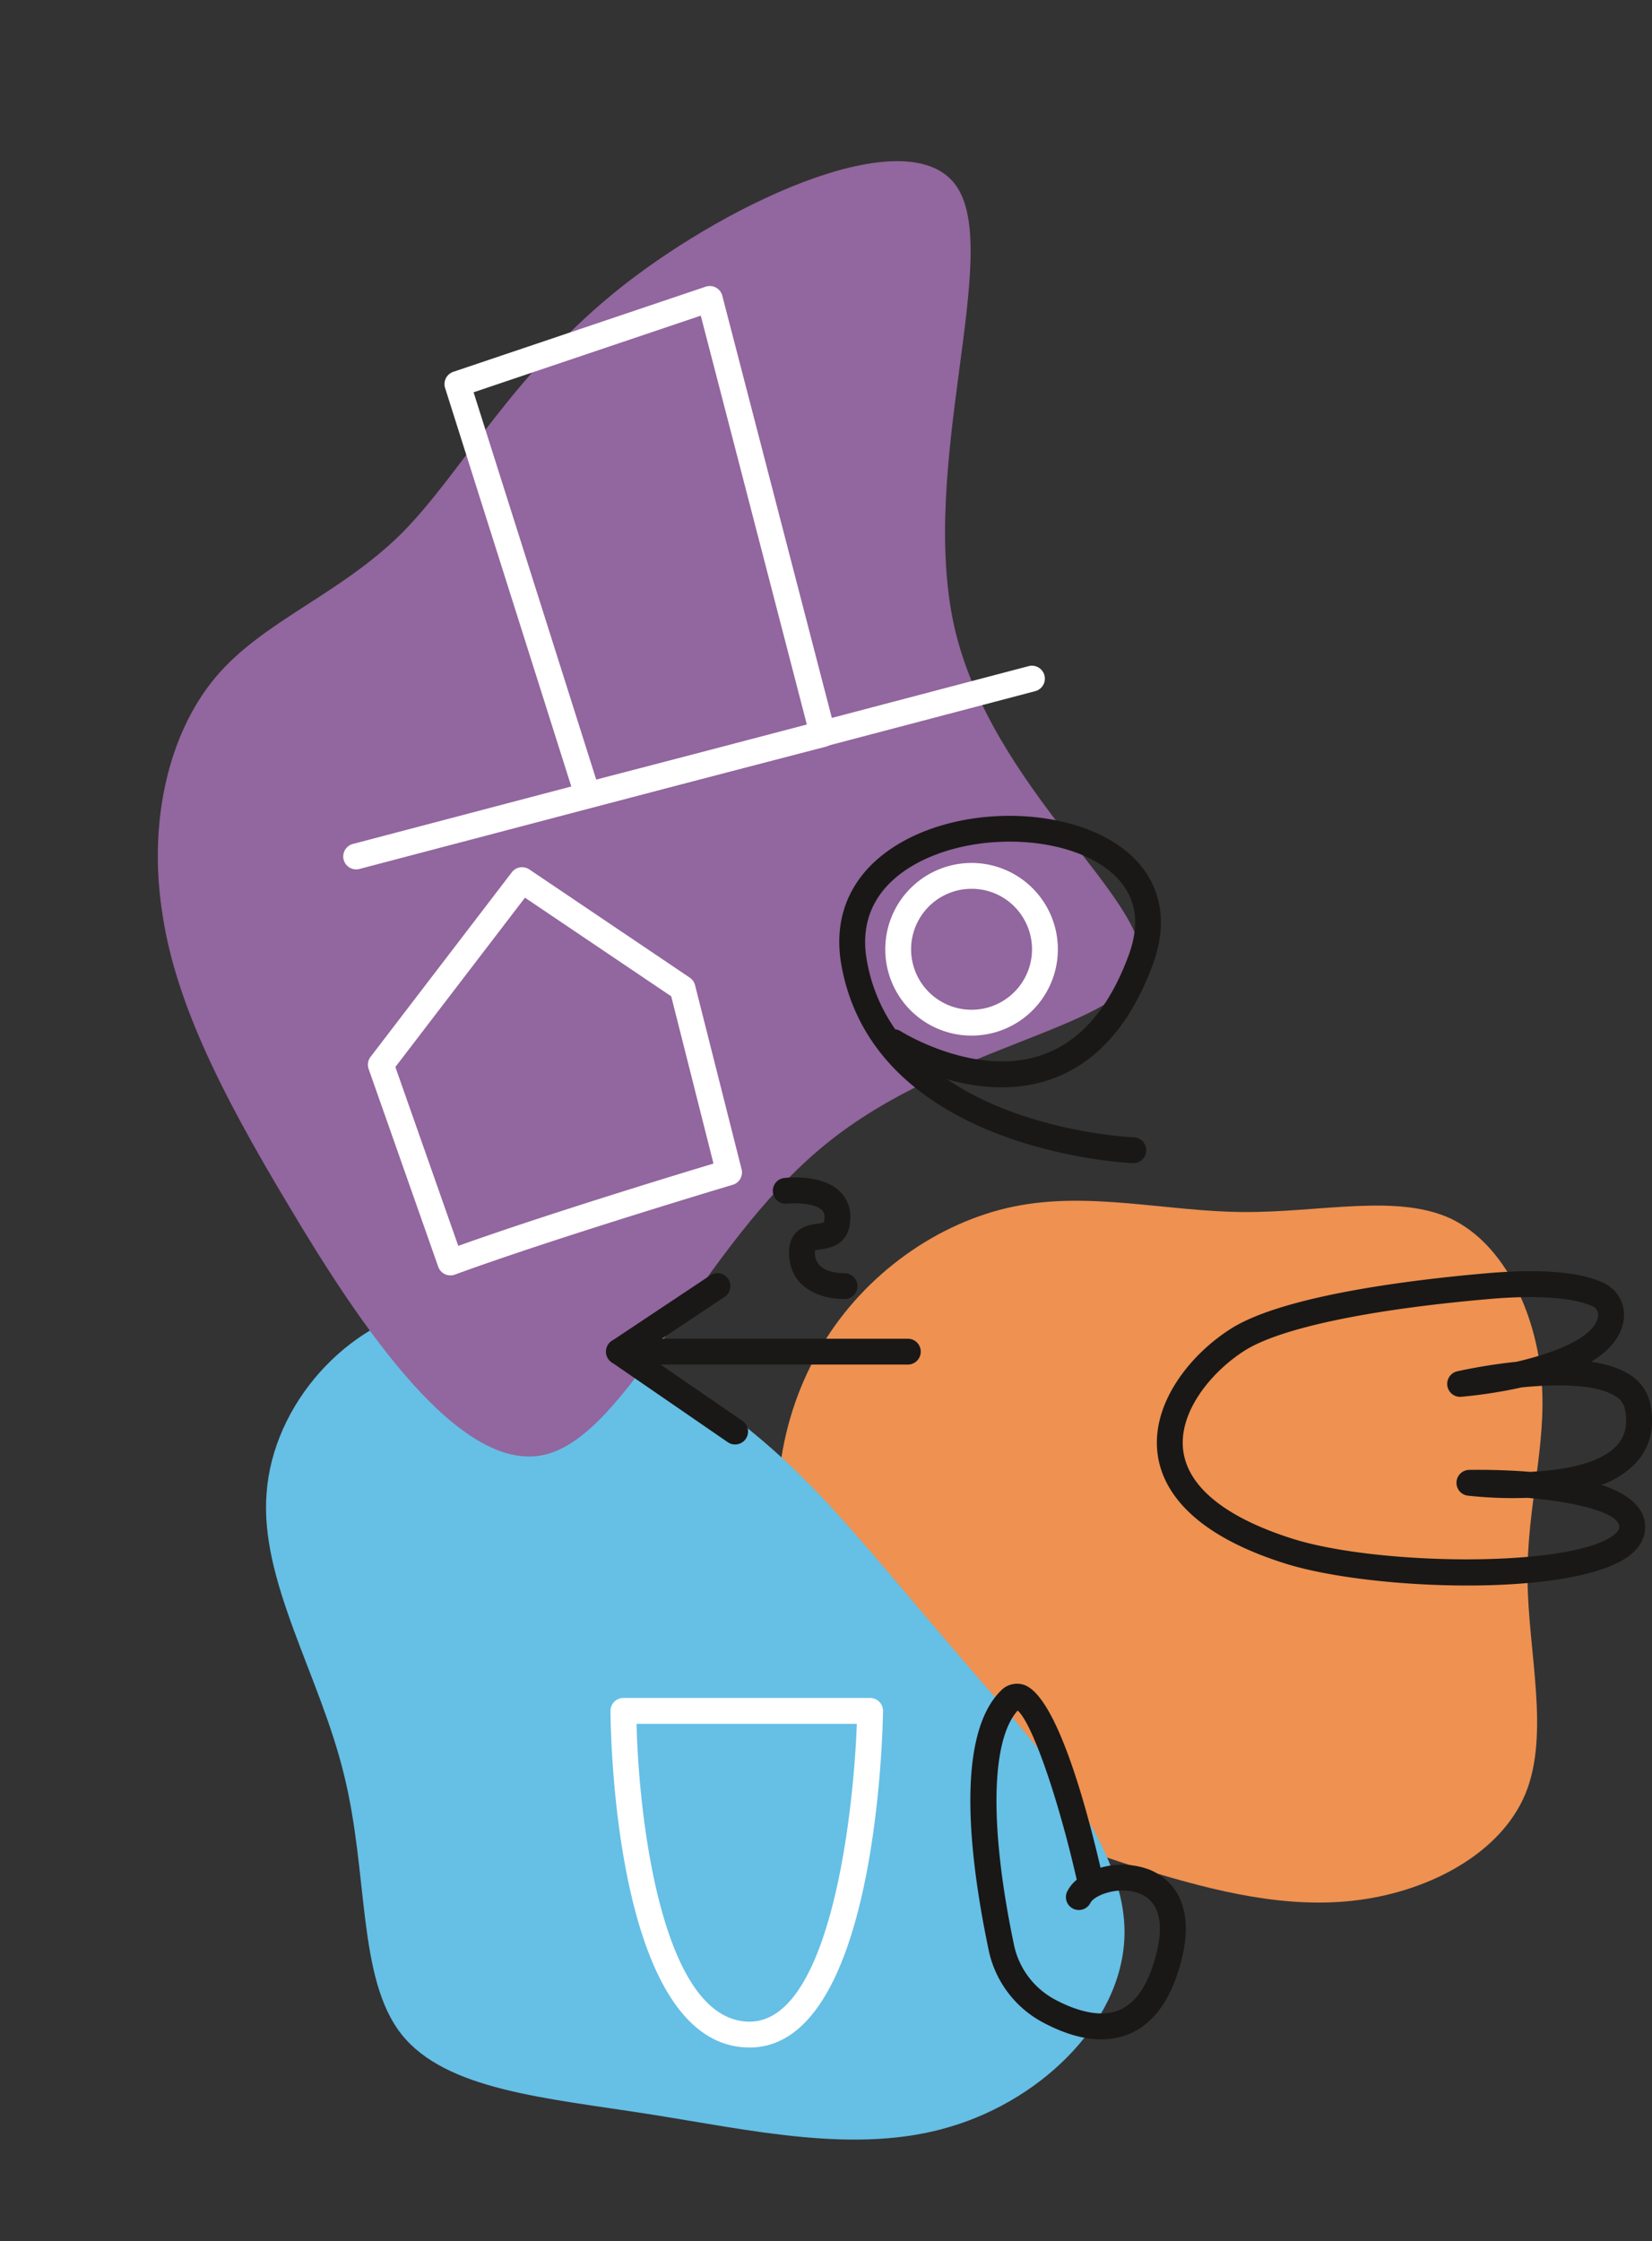
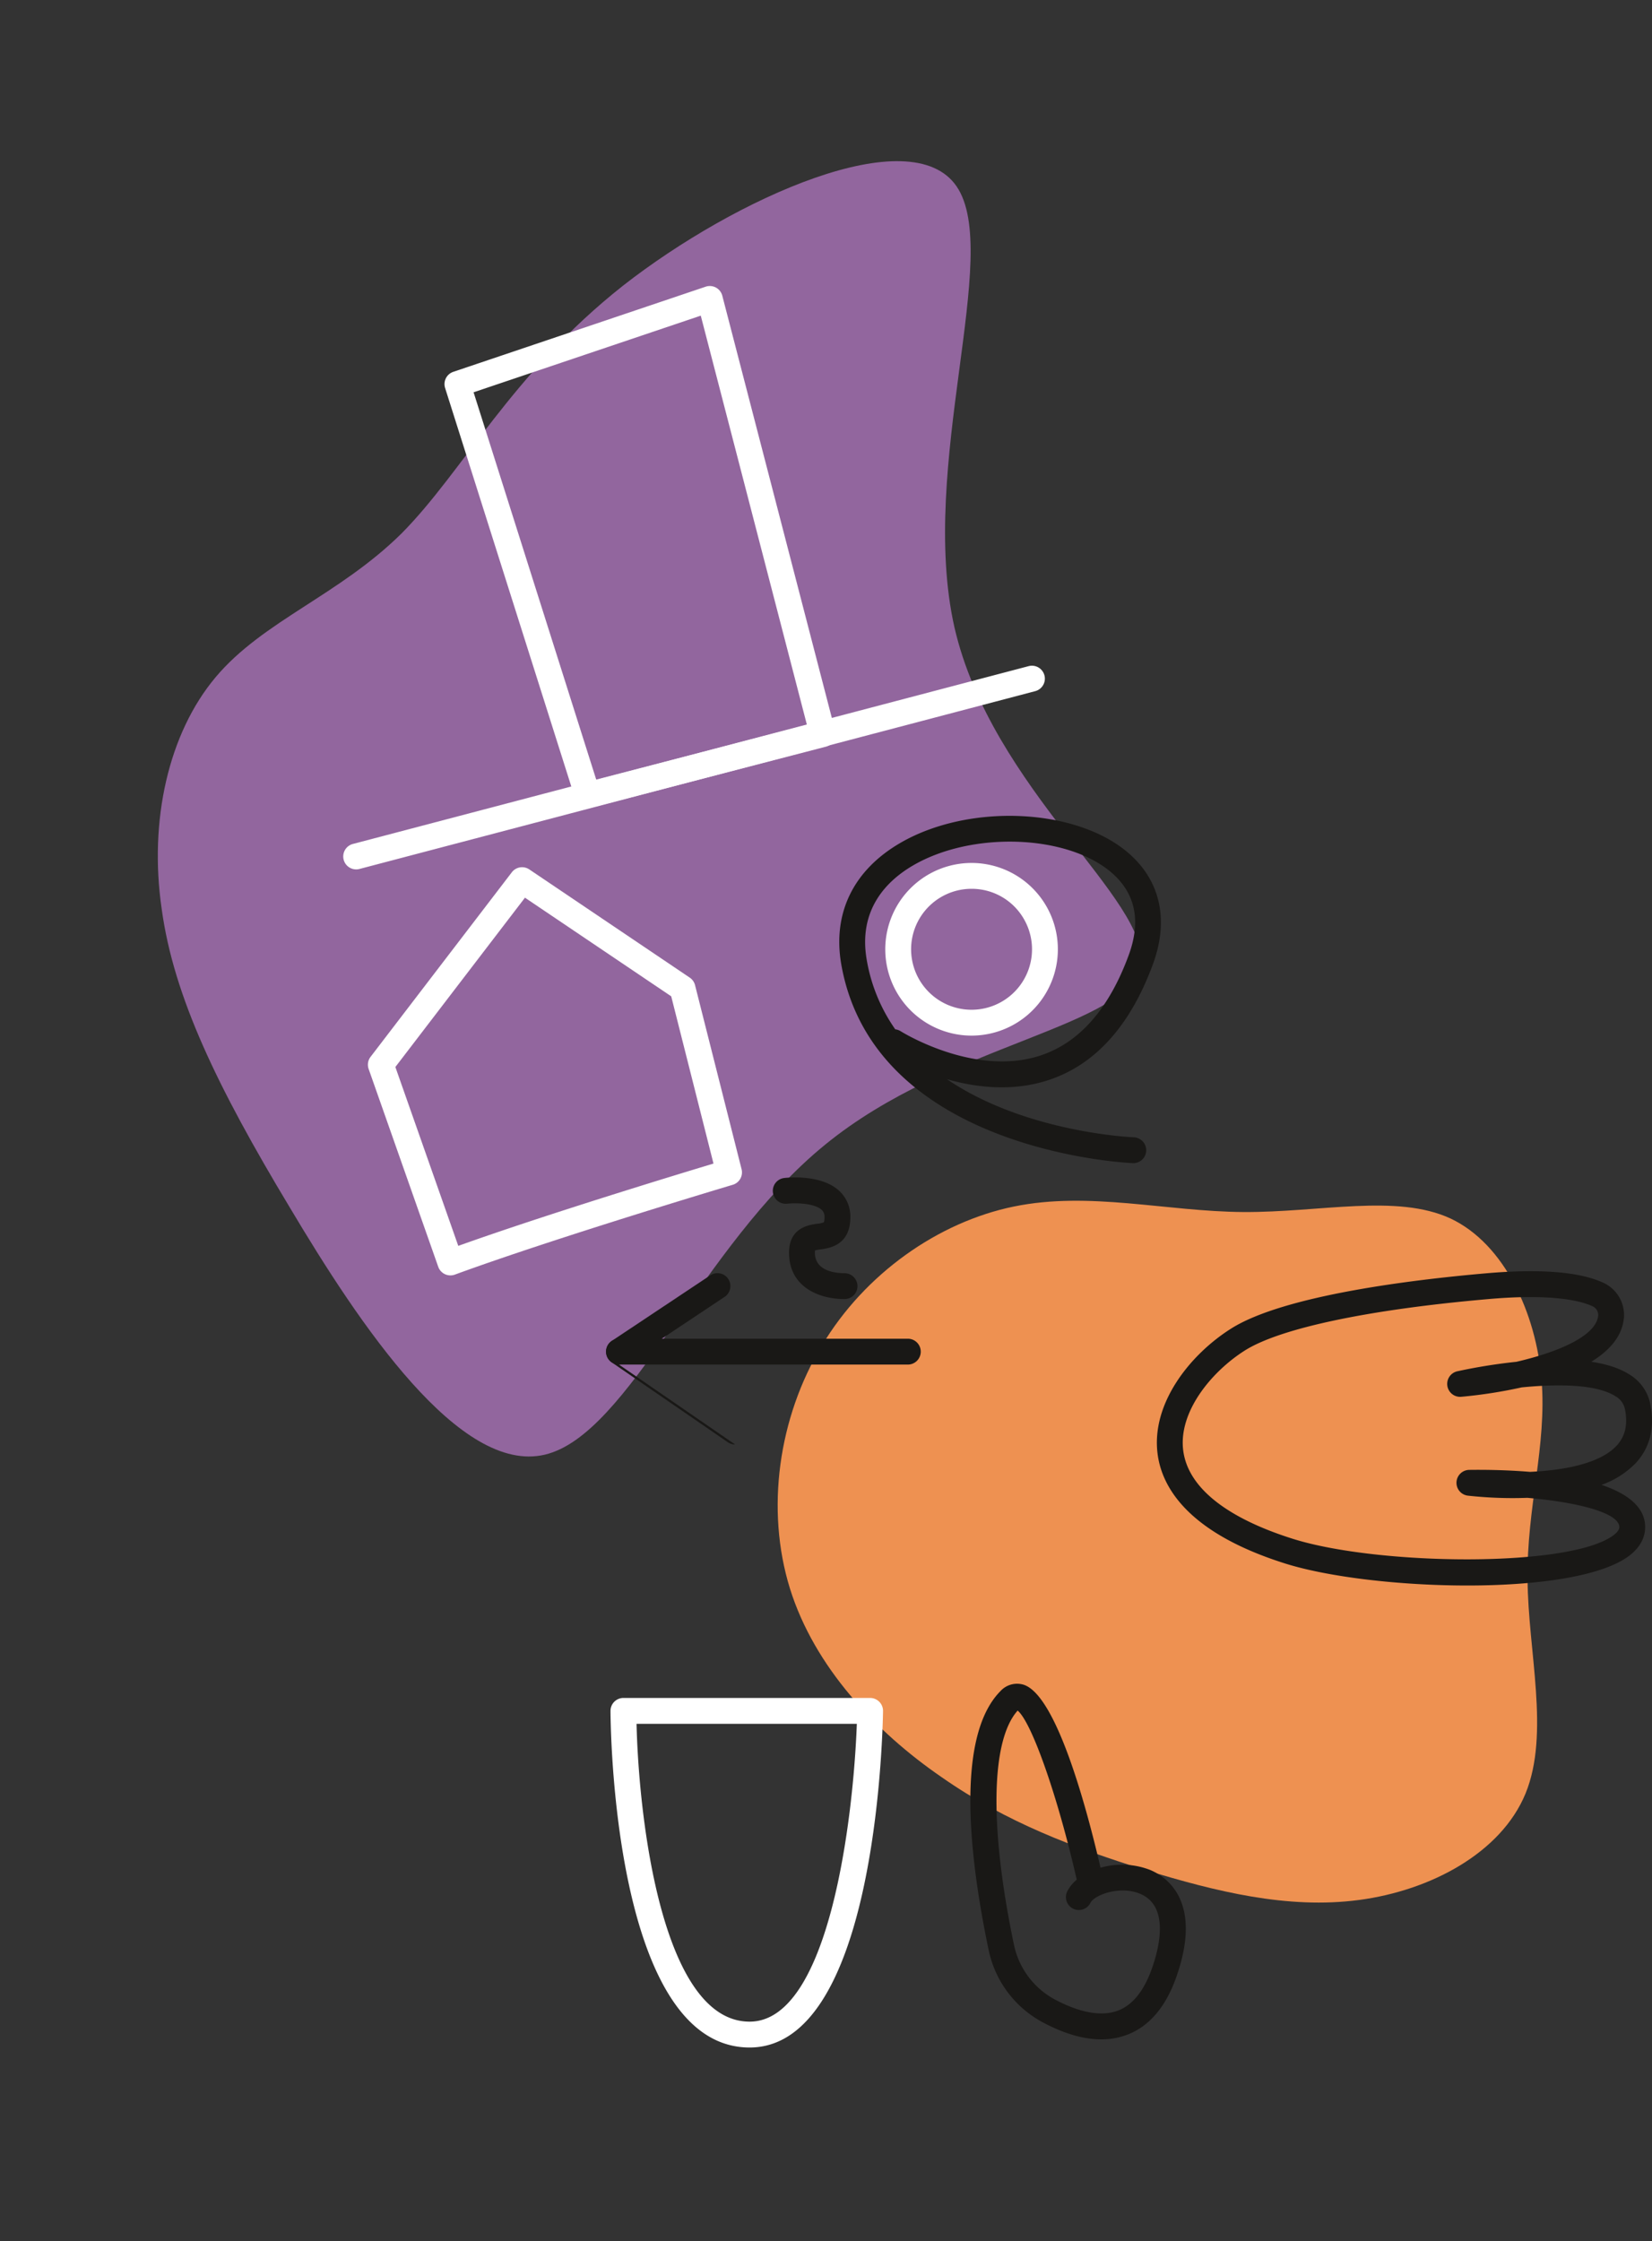
<svg xmlns="http://www.w3.org/2000/svg" id="Gruppe_107" data-name="Gruppe 107" width="633.657" height="859.293" viewBox="0 0 633.657 859.293">
  <rect x="0" y="0" width="633.657" height="859.293" fill="#333333" stroke="none" />
  <defs>
    <clipPath id="clip-path">
      <rect id="Rechteck_150" data-name="Rechteck 150" width="501.992" height="675.386" fill="none" />
    </clipPath>
  </defs>
  <path id="blob_14_" data-name="blob (14)" d="M30.79-63.939C1.845-58-26.334-38.253-42.819-10.649-59.5,16.954-64.48,52.225-55.087,82.513c9.393,30.1,32.971,55.015,58.082,72.267C27.915,172.224,54.177,182,81.2,190.434c27.028,8.243,54.632,15.144,82.044,11.5s54.44-18.019,63.833-40.83c9.393-23,.958-54.44.767-82.044-.383-27.6,7.476-51.373,5.367-76.676s-14.185-51.948-34.888-61.724c-20.7-9.585-50.031-2.3-79.552-2.492S59.736-69.882,30.79-63.939Z" transform="translate(358.081 526.547)" fill="#ee9151" />
-   <path id="blob_13_" data-name="blob (13)" d="M235.535,217.846c19.2-11.069,39.307-23.72,62.8-46.762s50.151-56.7,51.054-90.588-24.172-67.771-56.7-77.259c-32.53-9.714-72.515,5.422-111.823,6.551-39.307,1.355-77.485-11.3-102.109.9-24.4,12.2-35.241,48.8-49.473,86.07s-32.078,75-28.916,112.5c2.937,37.5,26.883,74.774,60.316,81.1s76.356-18.524,106.853-35.467C198.261,237.952,216.559,228.69,235.535,217.846Z" transform="matrix(-0.208, -0.978, 0.978, -0.208, 159.972, 859.293)" fill="#66bfe5" />
  <path id="blob_12_" data-name="blob (12)" d="M361.891,363.83c30.66-14.8,58.5-41.585,93.389-81.76,35.241-40.175,77.531-94.094,60.262-122.639S421.1,127.361,369.292,93.882C317.135,60.4,290.352-3.384,266.035.14,241.719,4.017,219.869,75.2,165.245,107.978,110.621,140.4,23.223,134.762,4.193,159.431S34.5,238.723,79.961,269.383c45.461,30.307,86.693,36.3,116.648,51.452,29.955,15.506,48.28,40.175,74.359,50.747S331.231,378.984,361.891,363.83Z" transform="matrix(-0.309, 0.951, -0.951, -0.309, 519.84, 116.742)" fill="#92669e" />
  <g id="Gruppe_106" data-name="Gruppe 106" transform="translate(131.665 109.666)">
    <g id="Gruppe_105" data-name="Gruppe 105" transform="translate(0)" clip-path="url(#clip-path)">
      <path id="Pfad_184" data-name="Pfad 184" d="M96.066,133.123a33.1,33.1,0,1,1,16.719-4.562,33.133,33.133,0,0,1-16.719,4.562m-.1-56.289A23.187,23.187,0,1,0,116,88.265,23.061,23.061,0,0,0,95.97,76.834" transform="translate(144.982 154.284)" fill="#fff" />
      <path id="Pfad_185" data-name="Pfad 185" d="M122.971,298.491c-6.786,0-14.313-2.192-22.494-6.568a40.907,40.907,0,0,1-20.722-27.829c-7.457-35.666-12.71-81.827,4.621-99.2a8.6,8.6,0,0,1,8.65-2.433c12.63,3.669,24.289,47.014,29.673,70.218a29.839,29.839,0,0,1,19.125.889c6.383,2.71,20.134,12.141,9.936,41.034-4.016,11.381-10.3,18.8-18.659,22.047a27.785,27.785,0,0,1-10.131,1.838M90.907,172.431c-10.293,11.473-10.825,44.786-1.444,89.634a31.018,31.018,0,0,0,15.688,21.115c6.763,3.616,16.478,7.285,24.361,4.228,5.547-2.152,9.887-7.569,12.9-16.1,3.061-8.677,6.551-23.928-4.466-28.612-7.7-3.269-17.565.34-19.145,3.5a4.96,4.96,0,0,1-8.869-4.443,14.358,14.358,0,0,1,3.646-4.486c-7.262-31.848-17.241-60.315-22.669-64.837" transform="translate(167.765 373.775)" fill="#191816" />
      <path id="Pfad_186" data-name="Pfad 186" d="M84.371,297.8c-52.378,0-53.344-123.783-53.36-129.055a4.96,4.96,0,0,1,4.958-4.971h94.619a4.966,4.966,0,0,1,4.958,5.044C135.312,182.027,131.9,297.8,84.371,297.8M41,173.693c.846,36.016,9.7,114.194,43.374,114.194,30.586,0,39.8-78.125,41.12-114.194Z" transform="translate(71.495 377.583)" fill="#fff" />
      <path id="Pfad_187" data-name="Pfad 187" d="M170.335,194.619l-.175,0c-.985-.033-98.969-4.2-111.794-75.979-3.52-19.714,4.538-36.35,22.7-46.848,26.113-15.1,66.77-13.433,86.993,3.577,12.6,10.6,16.091,25.839,9.824,42.918-8.607,23.459-21.965,38.386-39.7,44.366-13.906,4.684-28.034,3.015-39.322-.215,30.2,20.524,71.031,22.252,71.643,22.272a4.958,4.958,0,0,1-.165,9.913m-91.3-51.307a4.955,4.955,0,0,1,2.1.744c.281.178,28.45,17.8,53.925,9.179,14.723-4.985,26-17.892,33.511-38.367,4.859-13.242,2.539-23.978-6.9-31.914-17.083-14.366-53.142-15.6-75.649-2.582-10.095,5.837-21.4,16.914-17.9,36.519a65.478,65.478,0,0,0,10.908,26.421" transform="translate(132.697 141.683)" fill="#191816" />
      <path id="Pfad_188" data-name="Pfad 188" d="M213.469,234.786c-26.014,0-53.426-3.246-69.96-8.469-37.382-11.807-47.182-29.339-48.818-41.969-2.506-19.3,12.339-38.039,28.163-48.048,20.3-12.842,70.1-18.811,97.984-21.228,20.573-1.775,35.6-.578,44.657,3.563a13.629,13.629,0,0,1,8.085,13.268c-.555,7.249-5.56,12.825-12.544,17.1,5.675.85,10.8,2.393,14.716,4.932a17.092,17.092,0,0,1,7.9,11.182c1.841,9.11-.043,16.772-5.6,22.775a34.332,34.332,0,0,1-13.083,8.31c9.414,3.18,16.339,8.065,16.719,15.549.155,3.034-.747,7.493-5.937,11.5-10.535,8.141-35.676,11.536-62.282,11.536m8.221-109.831c-45.913,3.976-80.009,11.166-93.538,19.724-12.733,8.055-25.561,23.505-23.627,38.393,1.815,14.005,16.329,25.69,41.97,33.792,32.718,10.333,106.829,11.192,123.195-1.461,2.172-1.676,2.115-2.783,2.1-3.147-.278-5.431-16.283-9.447-35.309-11.09a156.725,156.725,0,0,1-22.794-.836,4.957,4.957,0,0,1,.535-9.877c5.034-.066,13.767-.03,23.31.76,12.852-.595,26.811-3.1,33.25-10.065,3.309-3.577,4.34-8.178,3.15-14.071a7.347,7.347,0,0,0-3.573-4.823c-7.308-4.747-22.428-4.77-36.006-3.434a184.734,184.734,0,0,1-23.181,3.606,4.958,4.958,0,0,1-1.517-9.778,209.916,209.916,0,0,1,22.669-3.636c16.121-3.742,30.767-9.946,31.375-17.869a3.7,3.7,0,0,0-2.324-3.491c-4.214-1.927-14.97-4.849-39.679-2.7m-.426-4.942h0Z" transform="translate(217.664 263.46)" fill="#191816" />
      <path id="Pfad_189" data-name="Pfad 189" d="M4.959,122.149A4.958,4.958,0,0,1,3.7,112.394L262.954,44.2a4.959,4.959,0,0,1,2.519,9.592L6.222,121.983a4.909,4.909,0,0,1-1.263.165" transform="translate(-0.001 101.526)" fill="#fff" />
      <path id="Pfad_190" data-name="Pfad 190" d="M66.639,200.183a4.958,4.958,0,0,1-4.724-3.461L11.979,39.1A4.962,4.962,0,0,1,15.123,32.9L111.92.258A4.956,4.956,0,0,1,118.3,3.712l43.308,166.86a4.952,4.952,0,0,1-3.55,6.046l-90.17,23.406a4.97,4.97,0,0,1-1.253.159M22.9,40.744l47.043,148.5,80.822-20.977L110.043,11.358Z" transform="translate(27.085 0)" fill="#fff" />
      <path id="Pfad_191" data-name="Pfad 191" d="M34.507,223.918a4.953,4.953,0,0,1-4.677-3.312L3.141,144.775a4.953,4.953,0,0,1,.744-4.661L58.058,69.361a4.954,4.954,0,0,1,6.707-1.1l61.545,41.49a4.943,4.943,0,0,1,2.033,2.9l17.846,70.559a4.963,4.963,0,0,1-3.391,5.97c-.671.2-67.336,20.077-106.588,34.44a4.954,4.954,0,0,1-1.7.3m-21.119-79.9L37.521,212.6c33.613-12.025,82.812-27.009,97.891-31.557L119.2,116.917,63.1,79.1Z" transform="translate(6.594 155.424)" fill="#fff" />
      <path id="Pfad_192" data-name="Pfad 192" d="M77.344,150.038c-9.817,0-21.284-4.657-21.284-17.787,0-9.566,7.517-10.627,10.73-11.08a10.27,10.27,0,0,0,2.631-.569,5.612,5.612,0,0,0,.245-1.954,3.457,3.457,0,0,0-1.154-2.882c-2.846-2.539-10.078-2.648-13.143-2.3a4.958,4.958,0,0,1-1.147-9.85c1.408-.165,13.933-1.438,20.871,4.73a13.383,13.383,0,0,1,4.489,10.3c0,10.736-8,11.863-11.411,12.343a16.976,16.976,0,0,0-2.129.383,4.8,4.8,0,0,0-.066.876c0,7.1,7.95,7.87,11.368,7.87a4.958,4.958,0,0,1,0,9.916" transform="translate(114.925 238.387)" fill="#191816" />
      <path id="Pfad_193" data-name="Pfad 193" d="M146.246,149.542H35.453a4.958,4.958,0,0,1-2.747-9.087l37.745-25.115a4.959,4.959,0,1,1,5.494,8.257l-24.09,16.028h94.391a4.958,4.958,0,0,1,0,9.916" transform="translate(70.305 263.998)" fill="#191816" />
-       <path id="Pfad_194" data-name="Pfad 194" d="M79.99,162.657a4.93,4.93,0,0,1-2.806-.873L32.643,131.152a4.958,4.958,0,0,1,5.619-8.171l44.545,30.632a4.959,4.959,0,0,1-2.816,9.044" transform="translate(70.306 281.515)" fill="#191816" />
+       <path id="Pfad_194" data-name="Pfad 194" d="M79.99,162.657a4.93,4.93,0,0,1-2.806-.873L32.643,131.152a4.958,4.958,0,0,1,5.619-8.171a4.959,4.959,0,0,1-2.816,9.044" transform="translate(70.306 281.515)" fill="#191816" />
    </g>
  </g>
</svg>